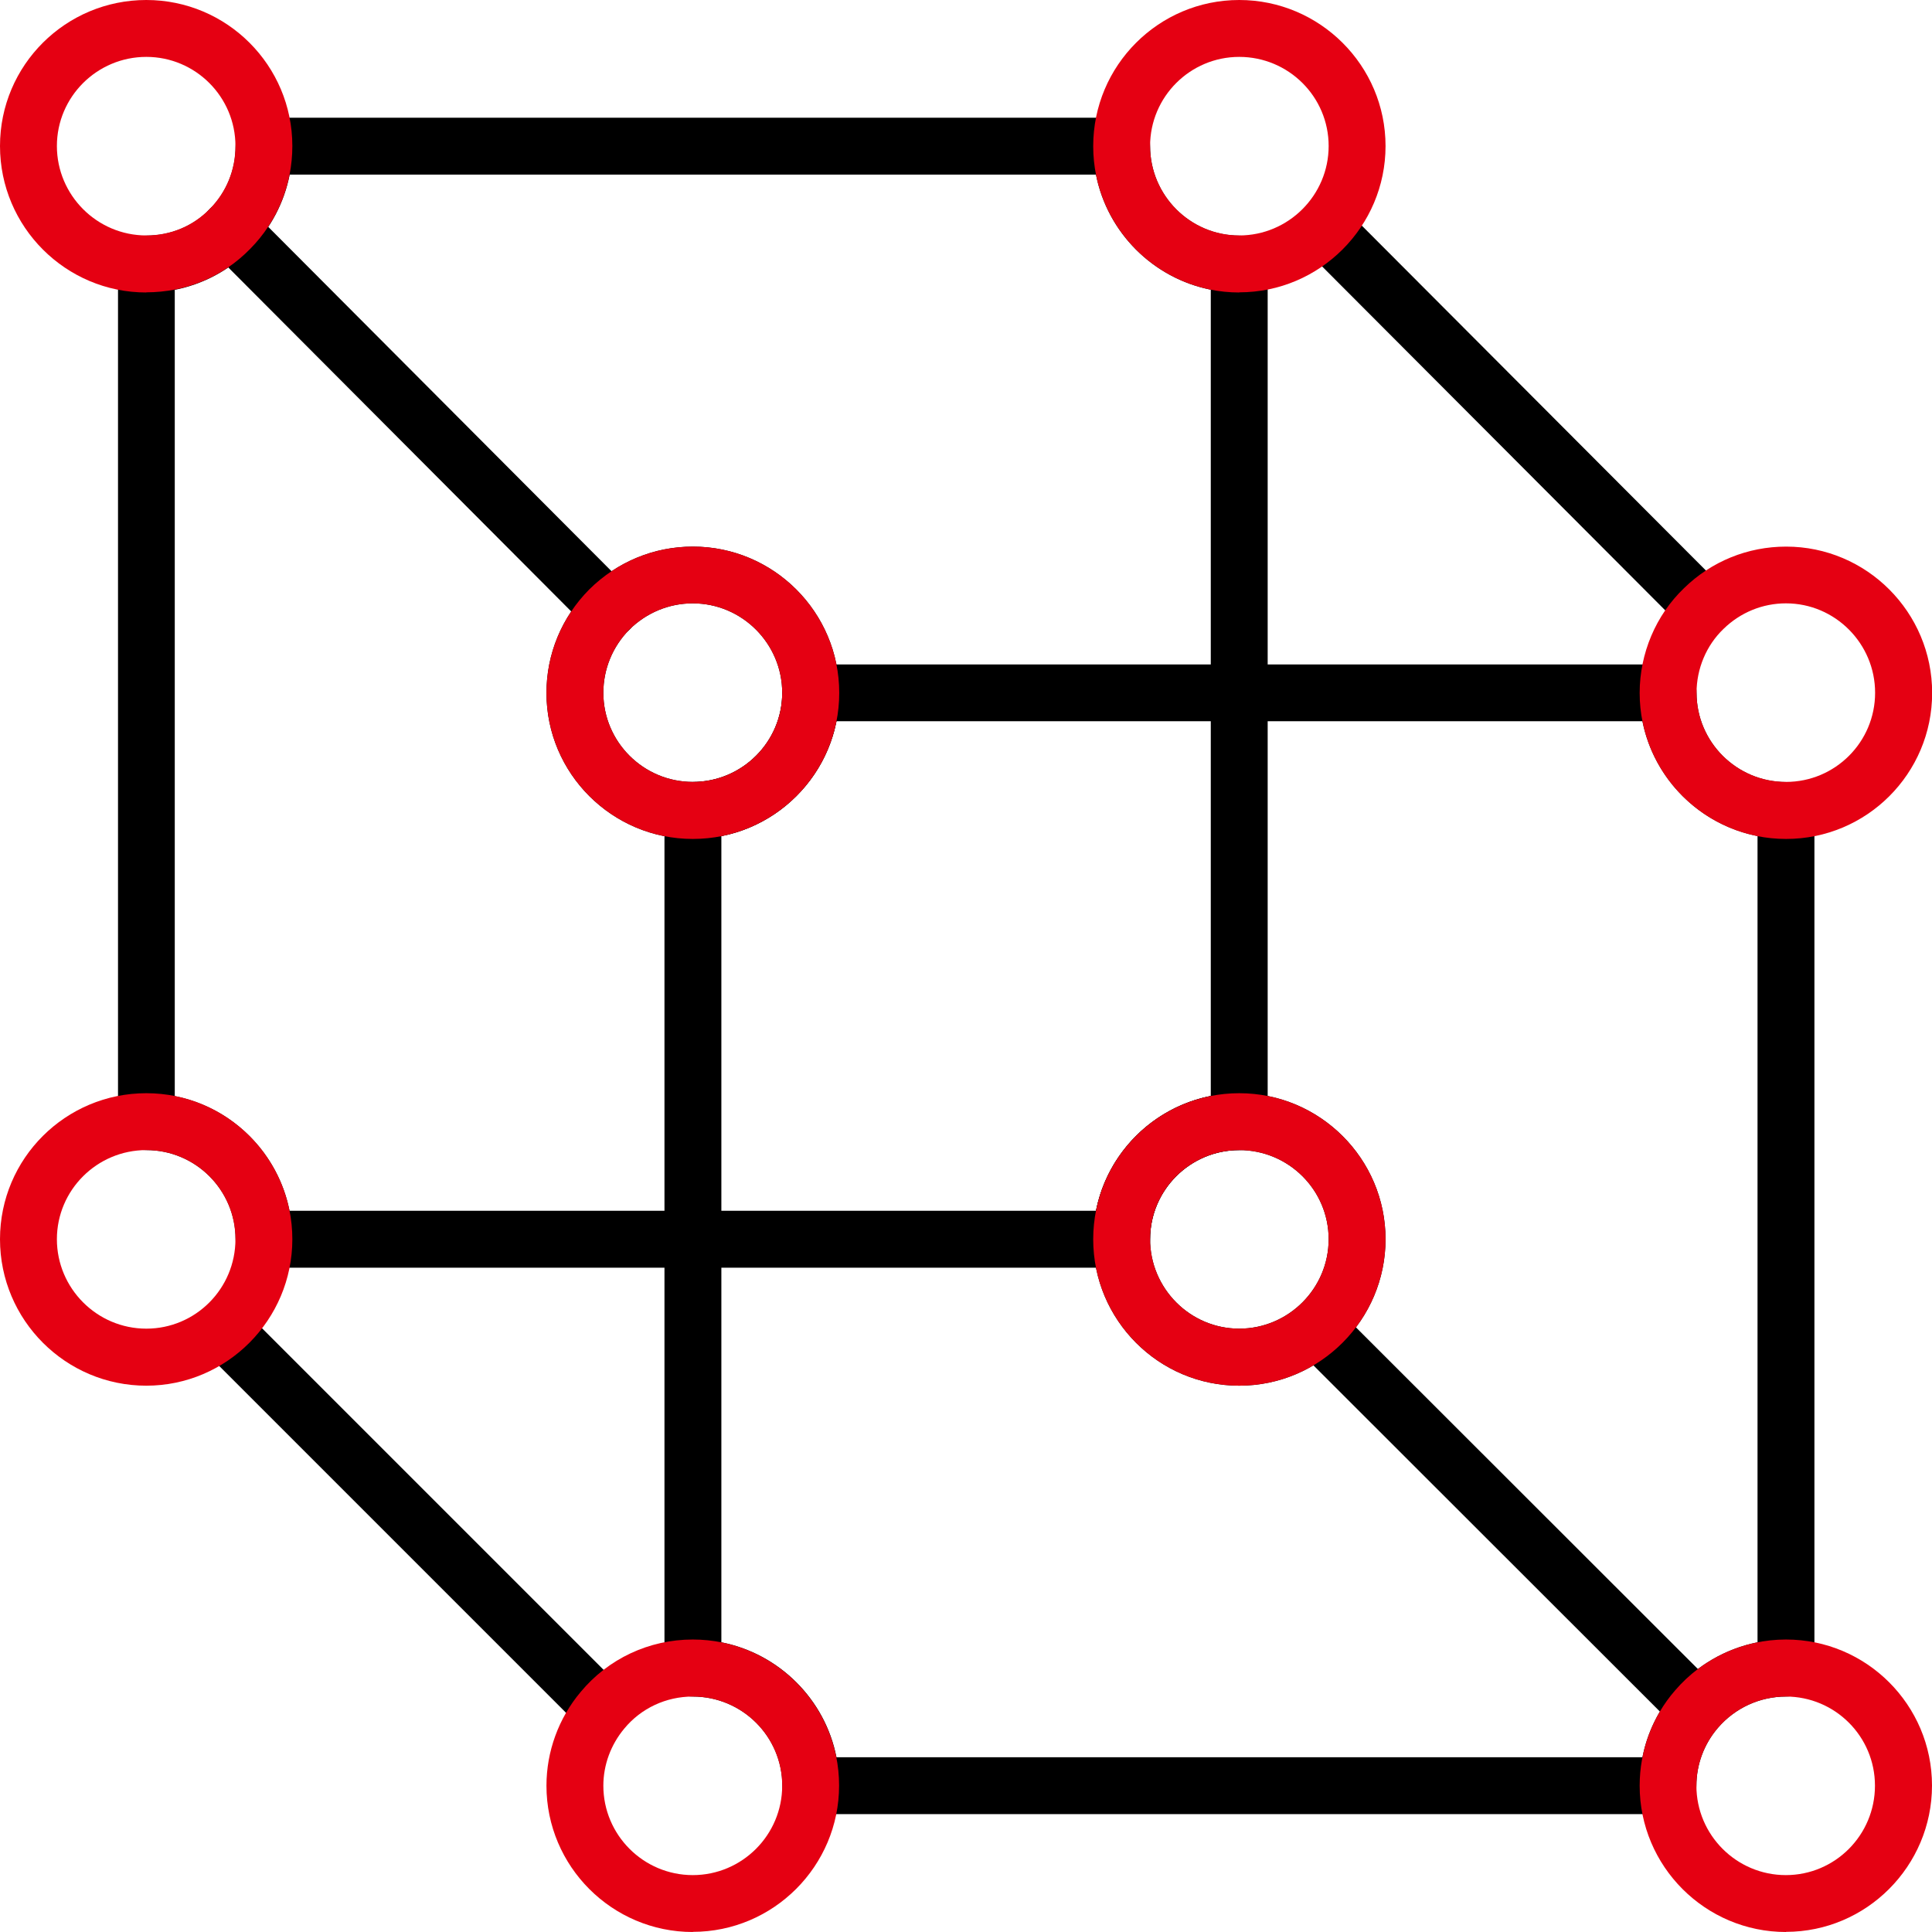
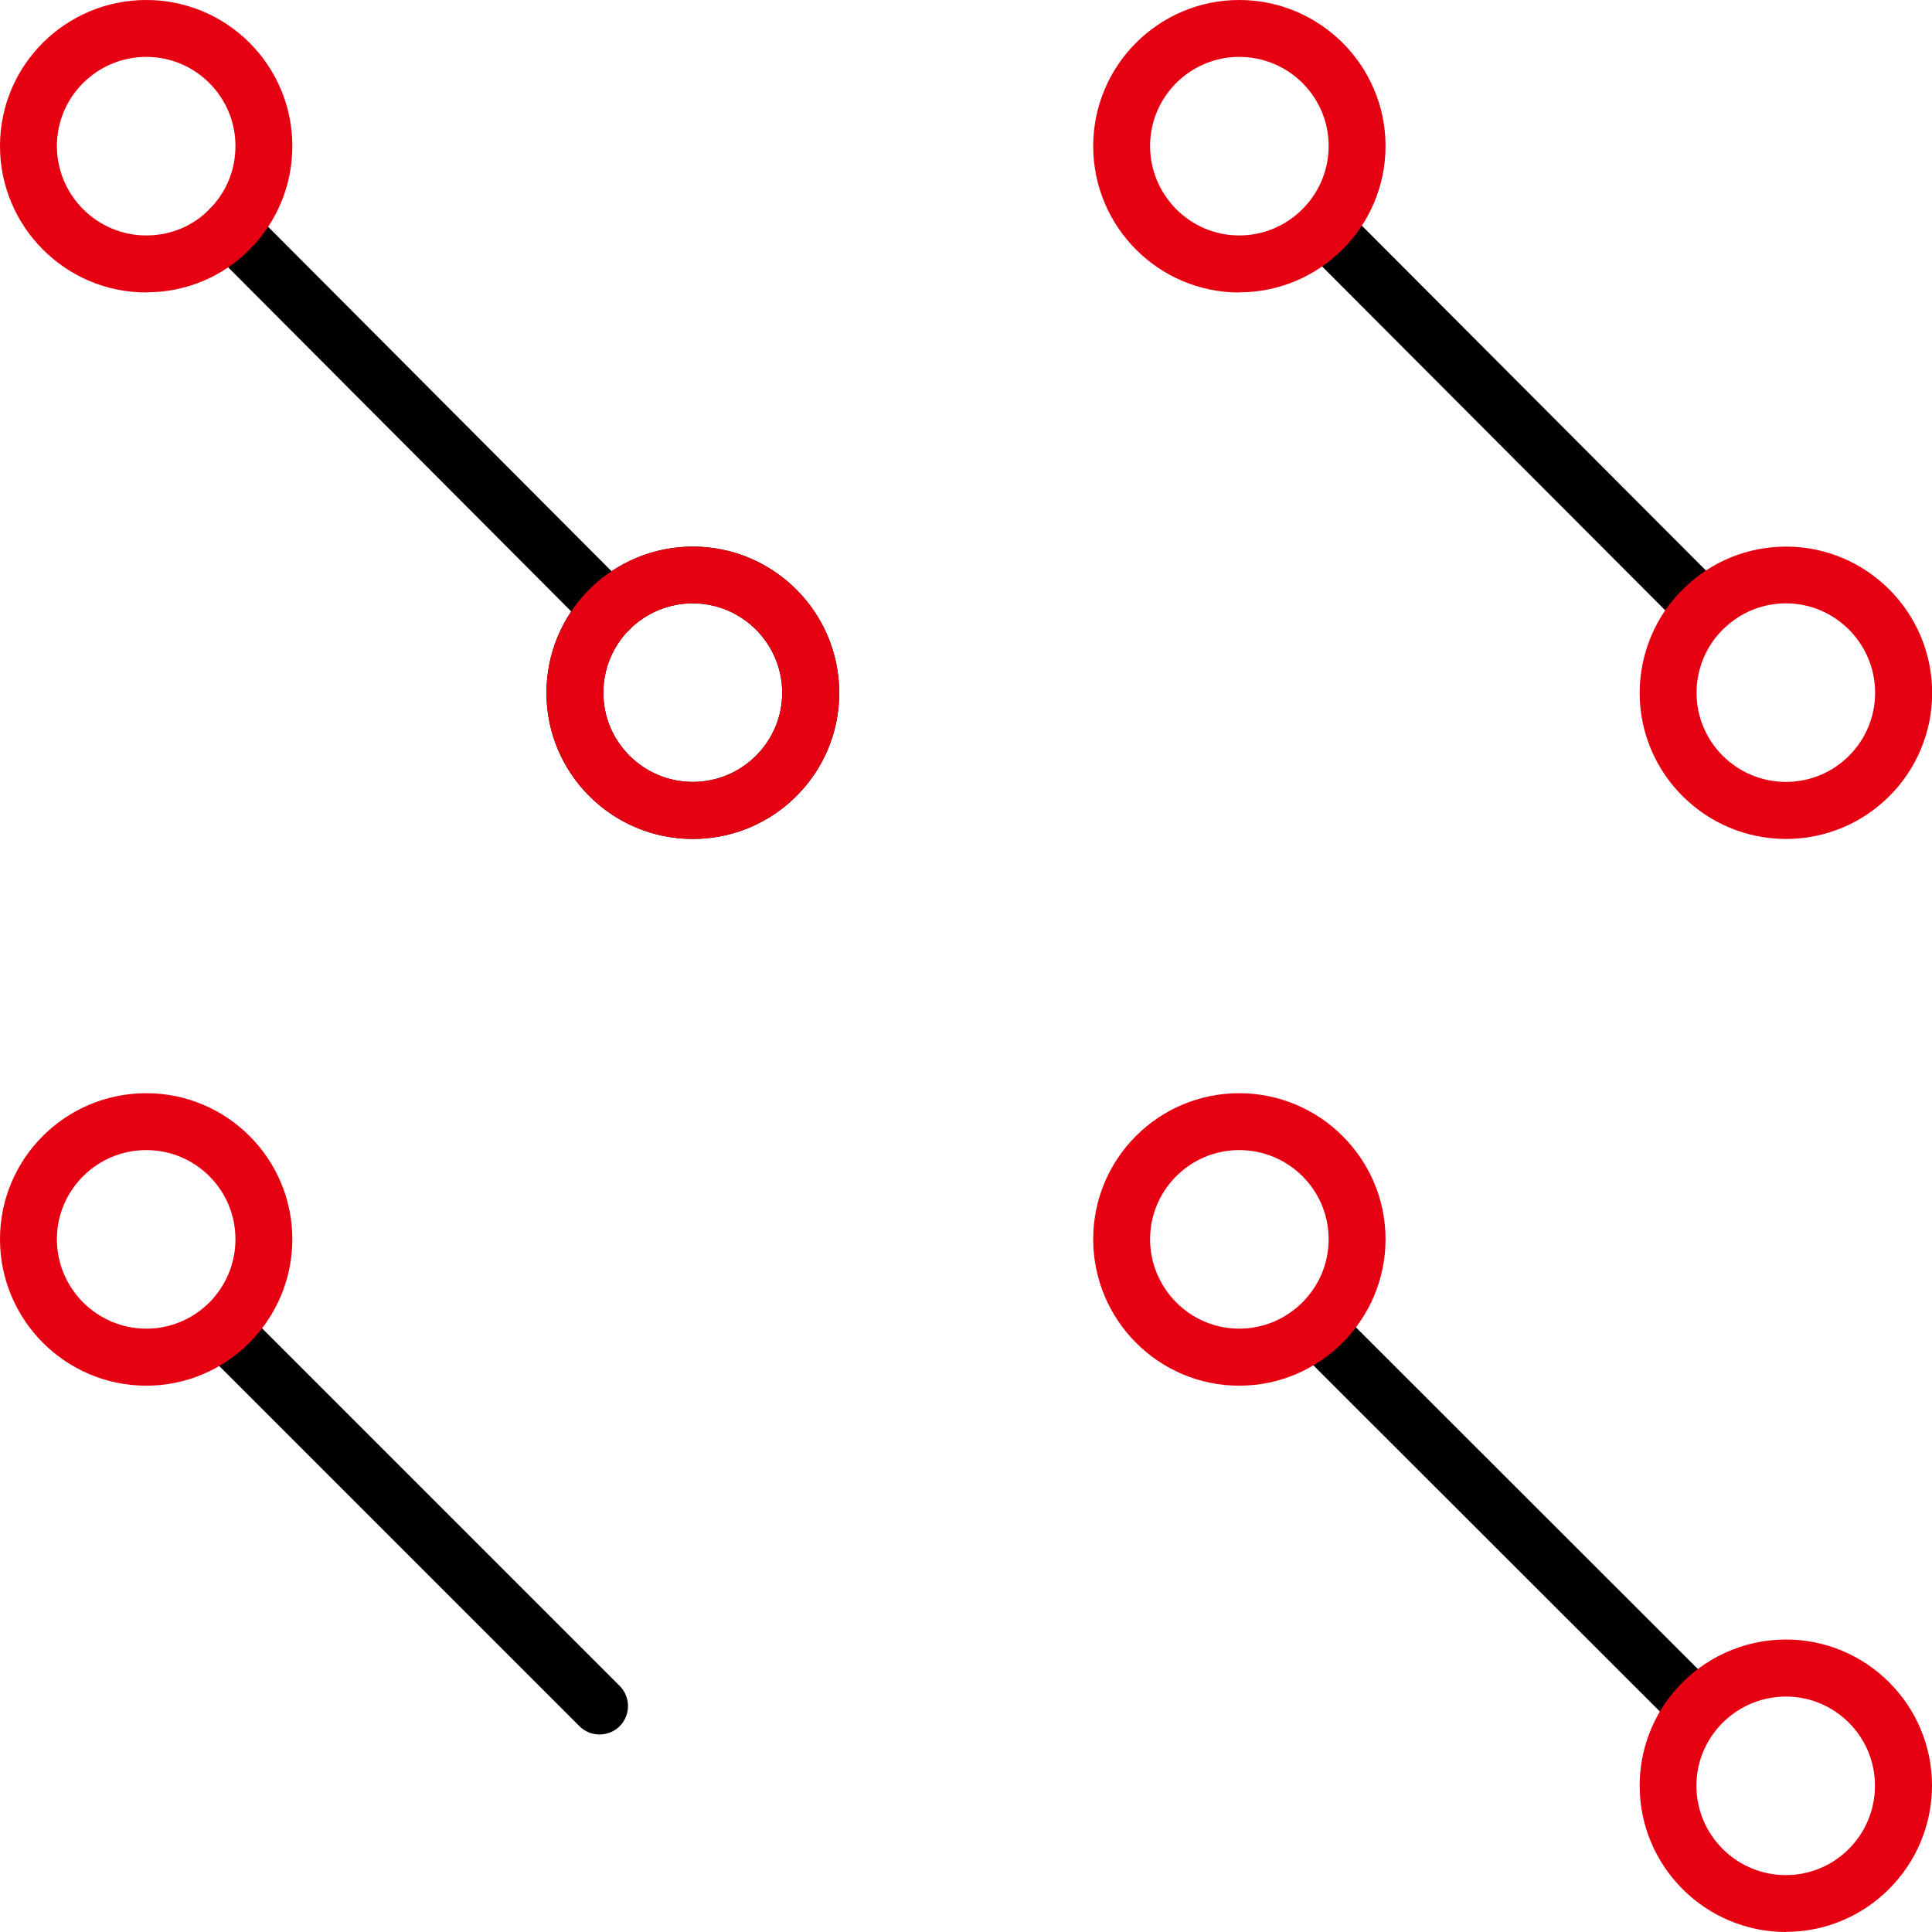
<svg xmlns="http://www.w3.org/2000/svg" id="_圖層_2" data-name="圖層 2" viewBox="0 0 132.44 132.44">
  <defs>
    <style>
      .cls-1 {
        fill: none;
      }

      .cls-2 {
        fill: #e50012;
      }
    </style>
  </defs>
  <g id="_圖層_1-2" data-name="圖層 1">
    <g>
      <g>
-         <path d="M114.35,124.36h-58.77c-1.08,0-1.95-.87-1.95-1.95,0-3.37-2.75-6.11-6.13-6.11-1.08,0-1.95-.87-1.95-1.95v-58.79c0-1.08.87-1.95,1.95-1.95,3.38,0,6.13-2.74,6.13-6.11,0-1.08.87-1.95,1.95-1.95h58.77c1.08,0,1.95.87,1.95,1.95,0,3.37,2.75,6.11,6.13,6.11,1.08,0,1.95.87,1.95,1.95v58.79c0,.52-.21,1.01-.57,1.38-.37.37-.86.57-1.38.57-1.79,0-3.49.78-4.66,2.14-.95,1.1-1.48,2.51-1.48,3.97,0,1.08-.87,1.95-1.95,1.95ZM57.34,120.46h55.25c.33-1.68,1.1-3.26,2.23-4.57,1.47-1.72,3.47-2.87,5.66-3.31v-55.27c-3.97-.78-7.1-3.91-7.89-7.87h-55.25c-.79,3.96-3.92,7.09-7.89,7.87v55.27c3.97.78,7.11,3.91,7.89,7.87Z" />
-         <path d="M84.95,94.99c-5.52,0-10.01-4.5-10.01-10.04s4.49-10.01,10.01-10.01,10.03,4.49,10.03,10.01-4.5,10.04-10.03,10.04ZM84.95,78.84c-3.37,0-6.11,2.74-6.11,6.11s2.74,6.13,6.11,6.13,6.13-2.75,6.13-6.13-2.75-6.11-6.13-6.11Z" />
-       </g>
+         </g>
      <path d="M47.49,57.51c-5.53,0-10.03-4.49-10.03-10.01,0-2.66,1.04-5.18,2.93-7.09,1.93-1.91,4.45-2.94,7.11-2.94,5.53,0,10.03,4.5,10.03,10.03s-4.5,10.01-10.03,10.01ZM47.49,41.36c-1.63,0-3.17.64-4.35,1.8-1.14,1.16-1.78,2.7-1.78,4.33,0,3.37,2.75,6.11,6.13,6.11s6.13-2.74,6.13-6.11-2.75-6.13-6.13-6.13Z" />
-       <path d="M76.89,86.9H18.1c-1.08,0-1.95-.87-1.95-1.95,0-3.37-2.74-6.11-6.11-6.11-1.08,0-1.95-.87-1.95-1.95V18.1c0-1.08.87-1.95,1.95-1.95,1.66,0,3.2-.64,4.34-1.81,1.15-1.16,1.77-2.69,1.77-4.32,0-1.08.87-1.95,1.95-1.95h58.79c1.08,0,1.95.87,1.95,1.95,0,3.38,2.74,6.13,6.11,6.13,1.08,0,1.95.87,1.95,1.95v58.79c0,1.08-.87,1.95-1.95,1.95-3.37,0-6.11,2.74-6.11,6.11,0,1.08-.87,1.95-1.95,1.95ZM19.86,83h55.27c.78-3.96,3.91-7.09,7.87-7.87V19.86c-3.96-.79-7.09-3.92-7.87-7.89H19.86c-.38,1.92-1.3,3.68-2.7,5.1-1.42,1.45-3.21,2.41-5.18,2.8v55.27c3.96.78,7.09,3.91,7.87,7.87Z" />
      <path d="M41.78,43.73c-.5,0-1-.19-1.38-.57L14.39,17.07c-.76-.76-.76-2,0-2.76.76-.76,2-.76,2.76,0l26.01,26.09c.76.76.76,2,0,2.76-.38.38-.88.57-1.38.57Z" />
      <path d="M116.62,43.5c-.5,0-1-.19-1.38-.57l-25.79-25.85c-.76-.76-.76-2,0-2.76.76-.76,2-.76,2.76,0l25.79,25.85c.76.76.76,2,0,2.76-.38.38-.88.57-1.38.57Z" />
      <path d="M41.1,118.9c-.5,0-1-.19-1.38-.57l-25.33-25.33c-.76-.76-.76-2,0-2.76.76-.76,2-.76,2.76,0l25.33,25.33c.76.76.76,2,0,2.76-.38.38-.88.57-1.38.57Z" />
      <path d="M116.23,118.96c-.5,0-1-.19-1.38-.57l-25.4-25.38c-.76-.76-.76-2,0-2.76.76-.76,2-.76,2.76,0l25.4,25.38c.76.76.76,2,0,2.76-.38.38-.88.57-1.38.57Z" />
      <path class="cls-2" d="M122.43,57.51c-5.53,0-10.03-4.49-10.03-10.01,0-2.71,1.11-5.33,3.04-7.18,1.88-1.84,4.37-2.85,7-2.85,5.52,0,10.01,4.5,10.01,10.03s-4.49,10.01-10.01,10.01ZM122.43,41.36c-1.6,0-3.12.62-4.28,1.75-1.18,1.13-1.85,2.73-1.85,4.38,0,3.37,2.75,6.11,6.13,6.11s6.11-2.74,6.11-6.11-2.74-6.13-6.11-6.13Z" />
      <path class="cls-2" d="M122.43,132.44c-5.53,0-10.03-4.5-10.03-10.03,0-2.4.86-4.72,2.42-6.52,1.9-2.22,4.68-3.5,7.61-3.5,5.52,0,10.01,4.49,10.01,10.01s-4.49,10.03-10.01,10.03ZM122.43,116.3c-1.79,0-3.49.78-4.66,2.14-.95,1.1-1.48,2.51-1.48,3.97,0,3.38,2.75,6.13,6.13,6.13s6.11-2.75,6.11-6.13-2.74-6.11-6.11-6.11Z" />
-       <path class="cls-2" d="M47.49,132.44c-5.53,0-10.03-4.5-10.03-10.03,0-2.34.83-4.62,2.34-6.42,1.89-2.28,4.69-3.6,7.69-3.6,5.53,0,10.03,4.49,10.03,10.01s-4.5,10.03-10.03,10.03ZM47.49,116.3c-1.83,0-3.54.8-4.69,2.19-.93,1.11-1.44,2.5-1.44,3.92,0,3.38,2.75,6.13,6.13,6.13s6.13-2.75,6.13-6.13-2.75-6.11-6.13-6.11Z" />
      <path class="cls-2" d="M84.95,20.05c-5.52,0-10.01-4.5-10.01-10.03S79.43,0,84.95,0s10.03,4.49,10.03,10.01-4.5,10.03-10.03,10.03ZM84.95,3.9c-3.37,0-6.11,2.74-6.11,6.11s2.74,6.13,6.11,6.13,6.13-2.75,6.13-6.13-2.75-6.11-6.13-6.11Z" />
      <path class="cls-2" d="M10.03,20.05C4.5,20.05,0,15.55,0,10.01S4.5,0,10.03,0s10.01,4.49,10.01,10.01c0,2.66-1.03,5.17-2.89,7.05-1.87,1.92-4.41,2.98-7.13,2.98ZM10.03,3.9c-3.38,0-6.13,2.74-6.13,6.11s2.75,6.13,6.13,6.13c1.66,0,3.2-.64,4.34-1.81,1.15-1.16,1.77-2.69,1.77-4.32,0-3.37-2.74-6.11-6.11-6.11Z" />
      <path class="cls-2" d="M84.95,94.99c-5.52,0-10.01-4.5-10.01-10.04s4.49-10.01,10.01-10.01,10.03,4.49,10.03,10.01-4.5,10.04-10.03,10.04ZM84.95,78.84c-3.37,0-6.11,2.74-6.11,6.11s2.74,6.13,6.11,6.13,6.13-2.75,6.13-6.13-2.75-6.11-6.13-6.11Z" />
      <path class="cls-2" d="M10.03,94.99c-5.53,0-10.03-4.5-10.03-10.04s4.5-10.01,10.03-10.01,10.01,4.49,10.01,10.01-4.49,10.04-10.01,10.04ZM10.03,78.84c-3.38,0-6.13,2.74-6.13,6.11s2.75,6.13,6.13,6.13,6.11-2.75,6.11-6.13-2.74-6.11-6.11-6.11Z" />
      <path class="cls-2" d="M47.49,57.51c-5.53,0-10.03-4.49-10.03-10.01,0-2.66,1.04-5.18,2.93-7.09,1.93-1.91,4.45-2.94,7.11-2.94,5.53,0,10.03,4.5,10.03,10.03s-4.5,10.01-10.03,10.01ZM47.49,41.36c-1.63,0-3.17.64-4.35,1.8-1.14,1.16-1.78,2.7-1.78,4.33,0,3.37,2.75,6.11,6.13,6.11s6.13-2.74,6.13-6.11-2.75-6.13-6.13-6.13Z" />
    </g>
    <rect class="cls-1" width="132.44" height="132.44" />
  </g>
</svg>